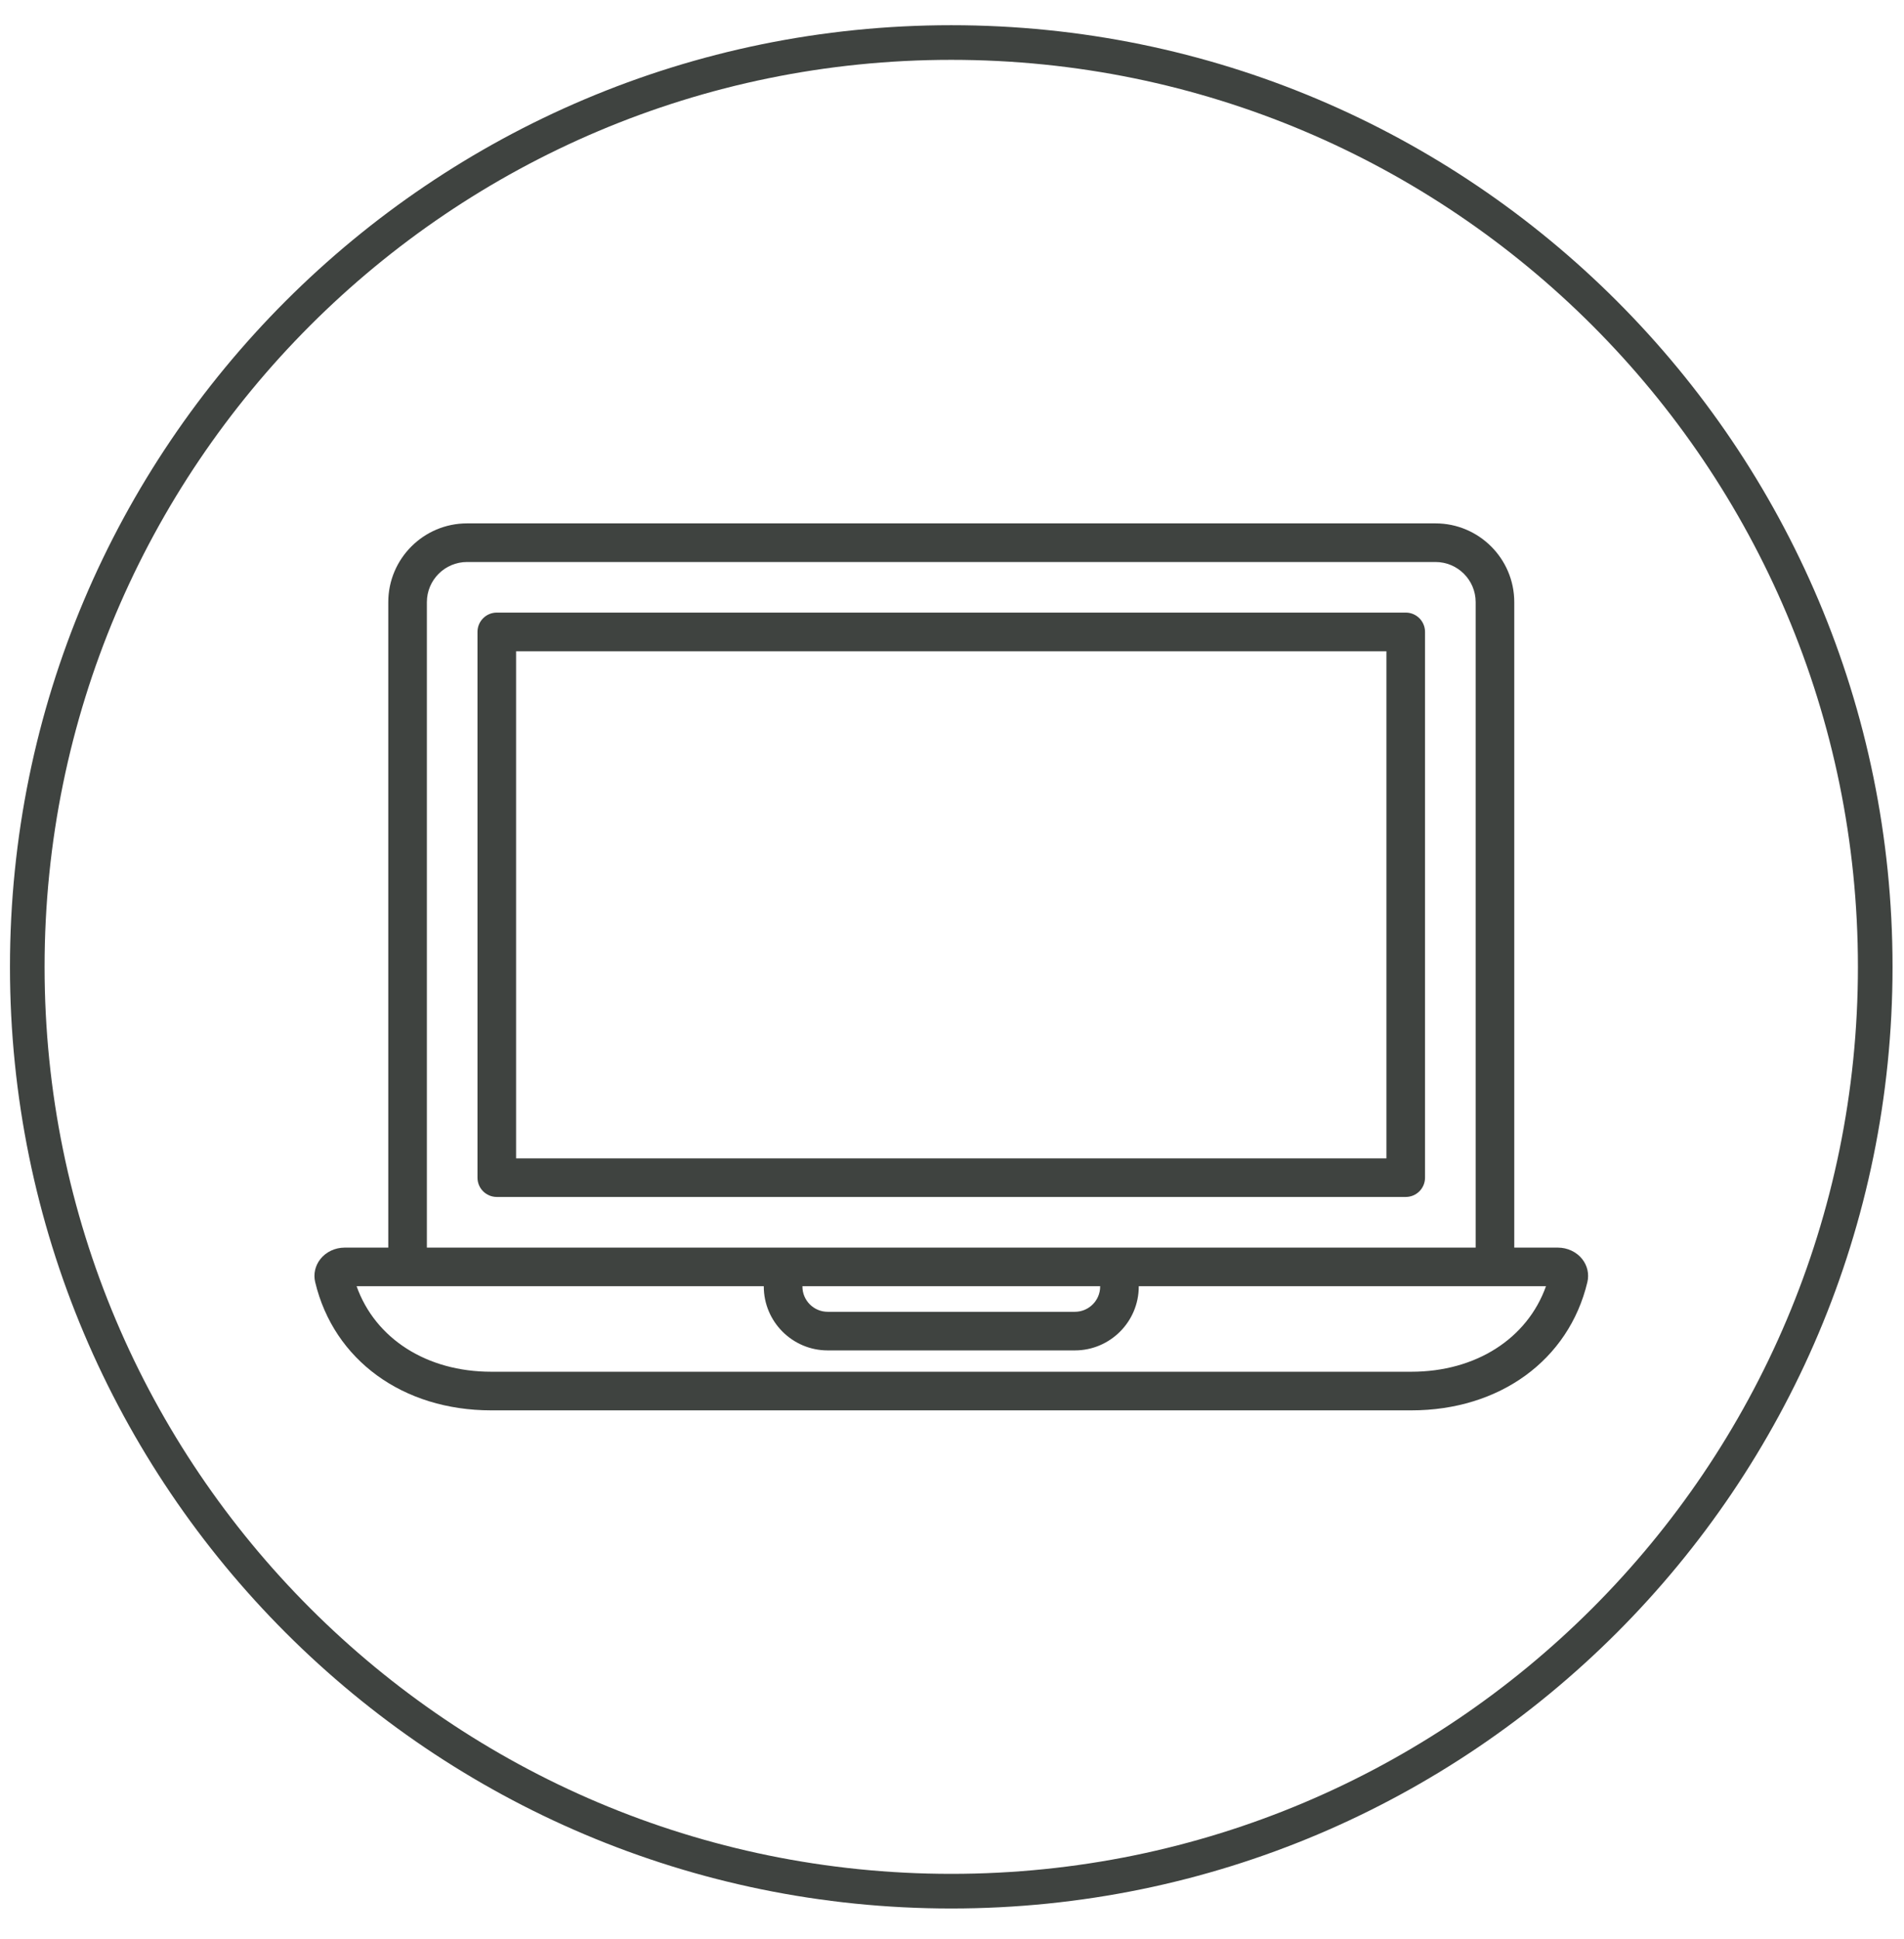
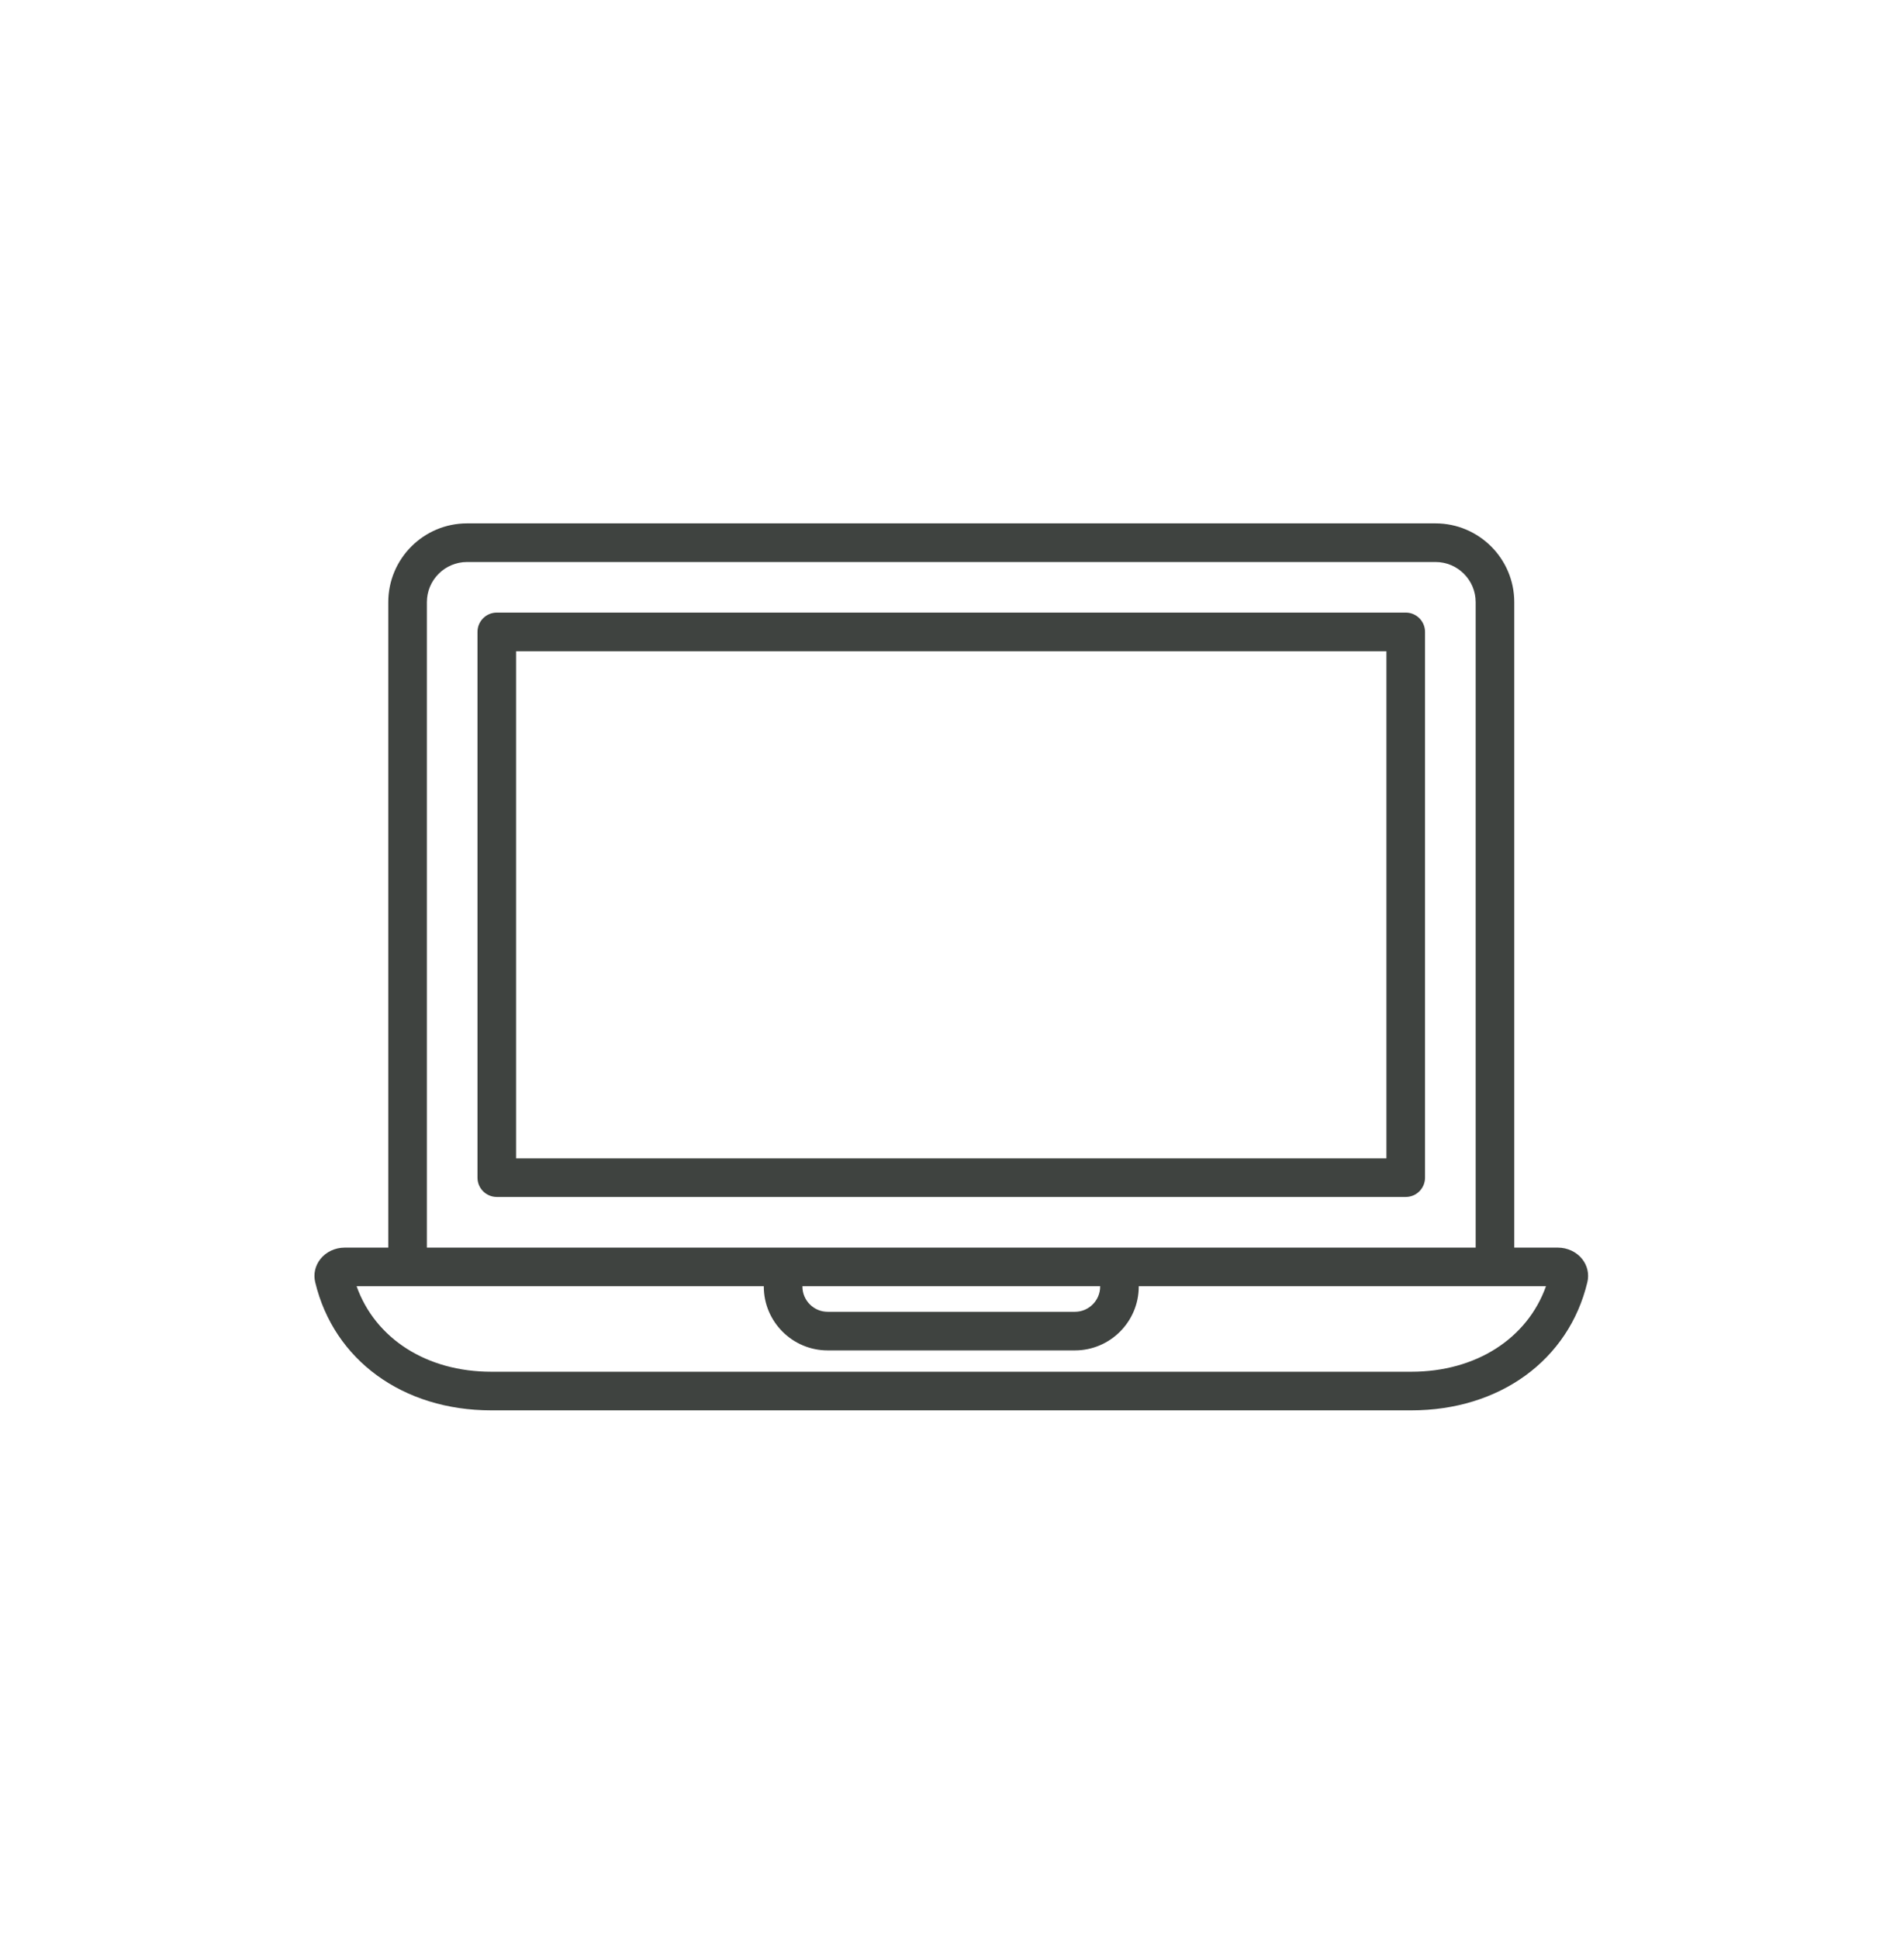
<svg xmlns="http://www.w3.org/2000/svg" width="55" height="56" viewBox="0 0 55 56" fill="none">
-   <path d="M54.169 27.919C54.169 42.66 42.219 54.609 27.478 54.609C12.738 54.609 0.788 42.66 0.788 27.919C0.788 13.178 12.738 1.228 27.478 1.228C42.219 1.228 54.169 13.178 54.169 27.919Z" stroke="#3F4340" />
  <path d="M40.049 33.449H14.908V18.805H40.049V33.449ZM40.607 17.689H14.35C14.043 17.689 13.793 17.939 13.793 18.246V34.006C13.793 34.314 14.043 34.563 14.35 34.563H40.607C40.915 34.563 41.164 34.314 41.164 34.006V18.246C41.164 17.939 40.915 17.689 40.607 17.689Z" fill="#3F4340" />
  <path d="M40.768 39.61H14.19C12.324 39.61 10.84 38.653 10.301 37.141H22.063V37.148C22.063 38.165 22.891 38.994 23.909 38.994H31.049C32.067 38.994 32.895 38.165 32.895 37.148V37.141H44.658C44.118 38.653 42.634 39.61 40.768 39.61ZM23.179 37.141H31.78V37.148C31.78 37.551 31.453 37.879 31.05 37.879H23.909C23.506 37.879 23.179 37.551 23.179 37.148V37.141ZM12.331 17.388C12.331 16.748 12.852 16.228 13.492 16.228H41.466C42.106 16.228 42.627 16.747 42.627 17.388V36.026H12.331V17.388ZM45.704 36.356C45.541 36.15 45.278 36.026 45.003 36.026H43.742V17.388C43.742 16.133 42.721 15.113 41.466 15.113H13.492C12.237 15.113 11.216 16.133 11.216 17.388V36.026H9.955C9.68 36.026 9.417 36.15 9.255 36.356C9.103 36.548 9.049 36.792 9.105 37.024C9.643 39.273 11.639 40.725 14.19 40.725H40.768C43.319 40.725 45.315 39.274 45.853 37.026C45.91 36.792 45.856 36.548 45.704 36.356Z" fill="#3F4340" />
</svg>